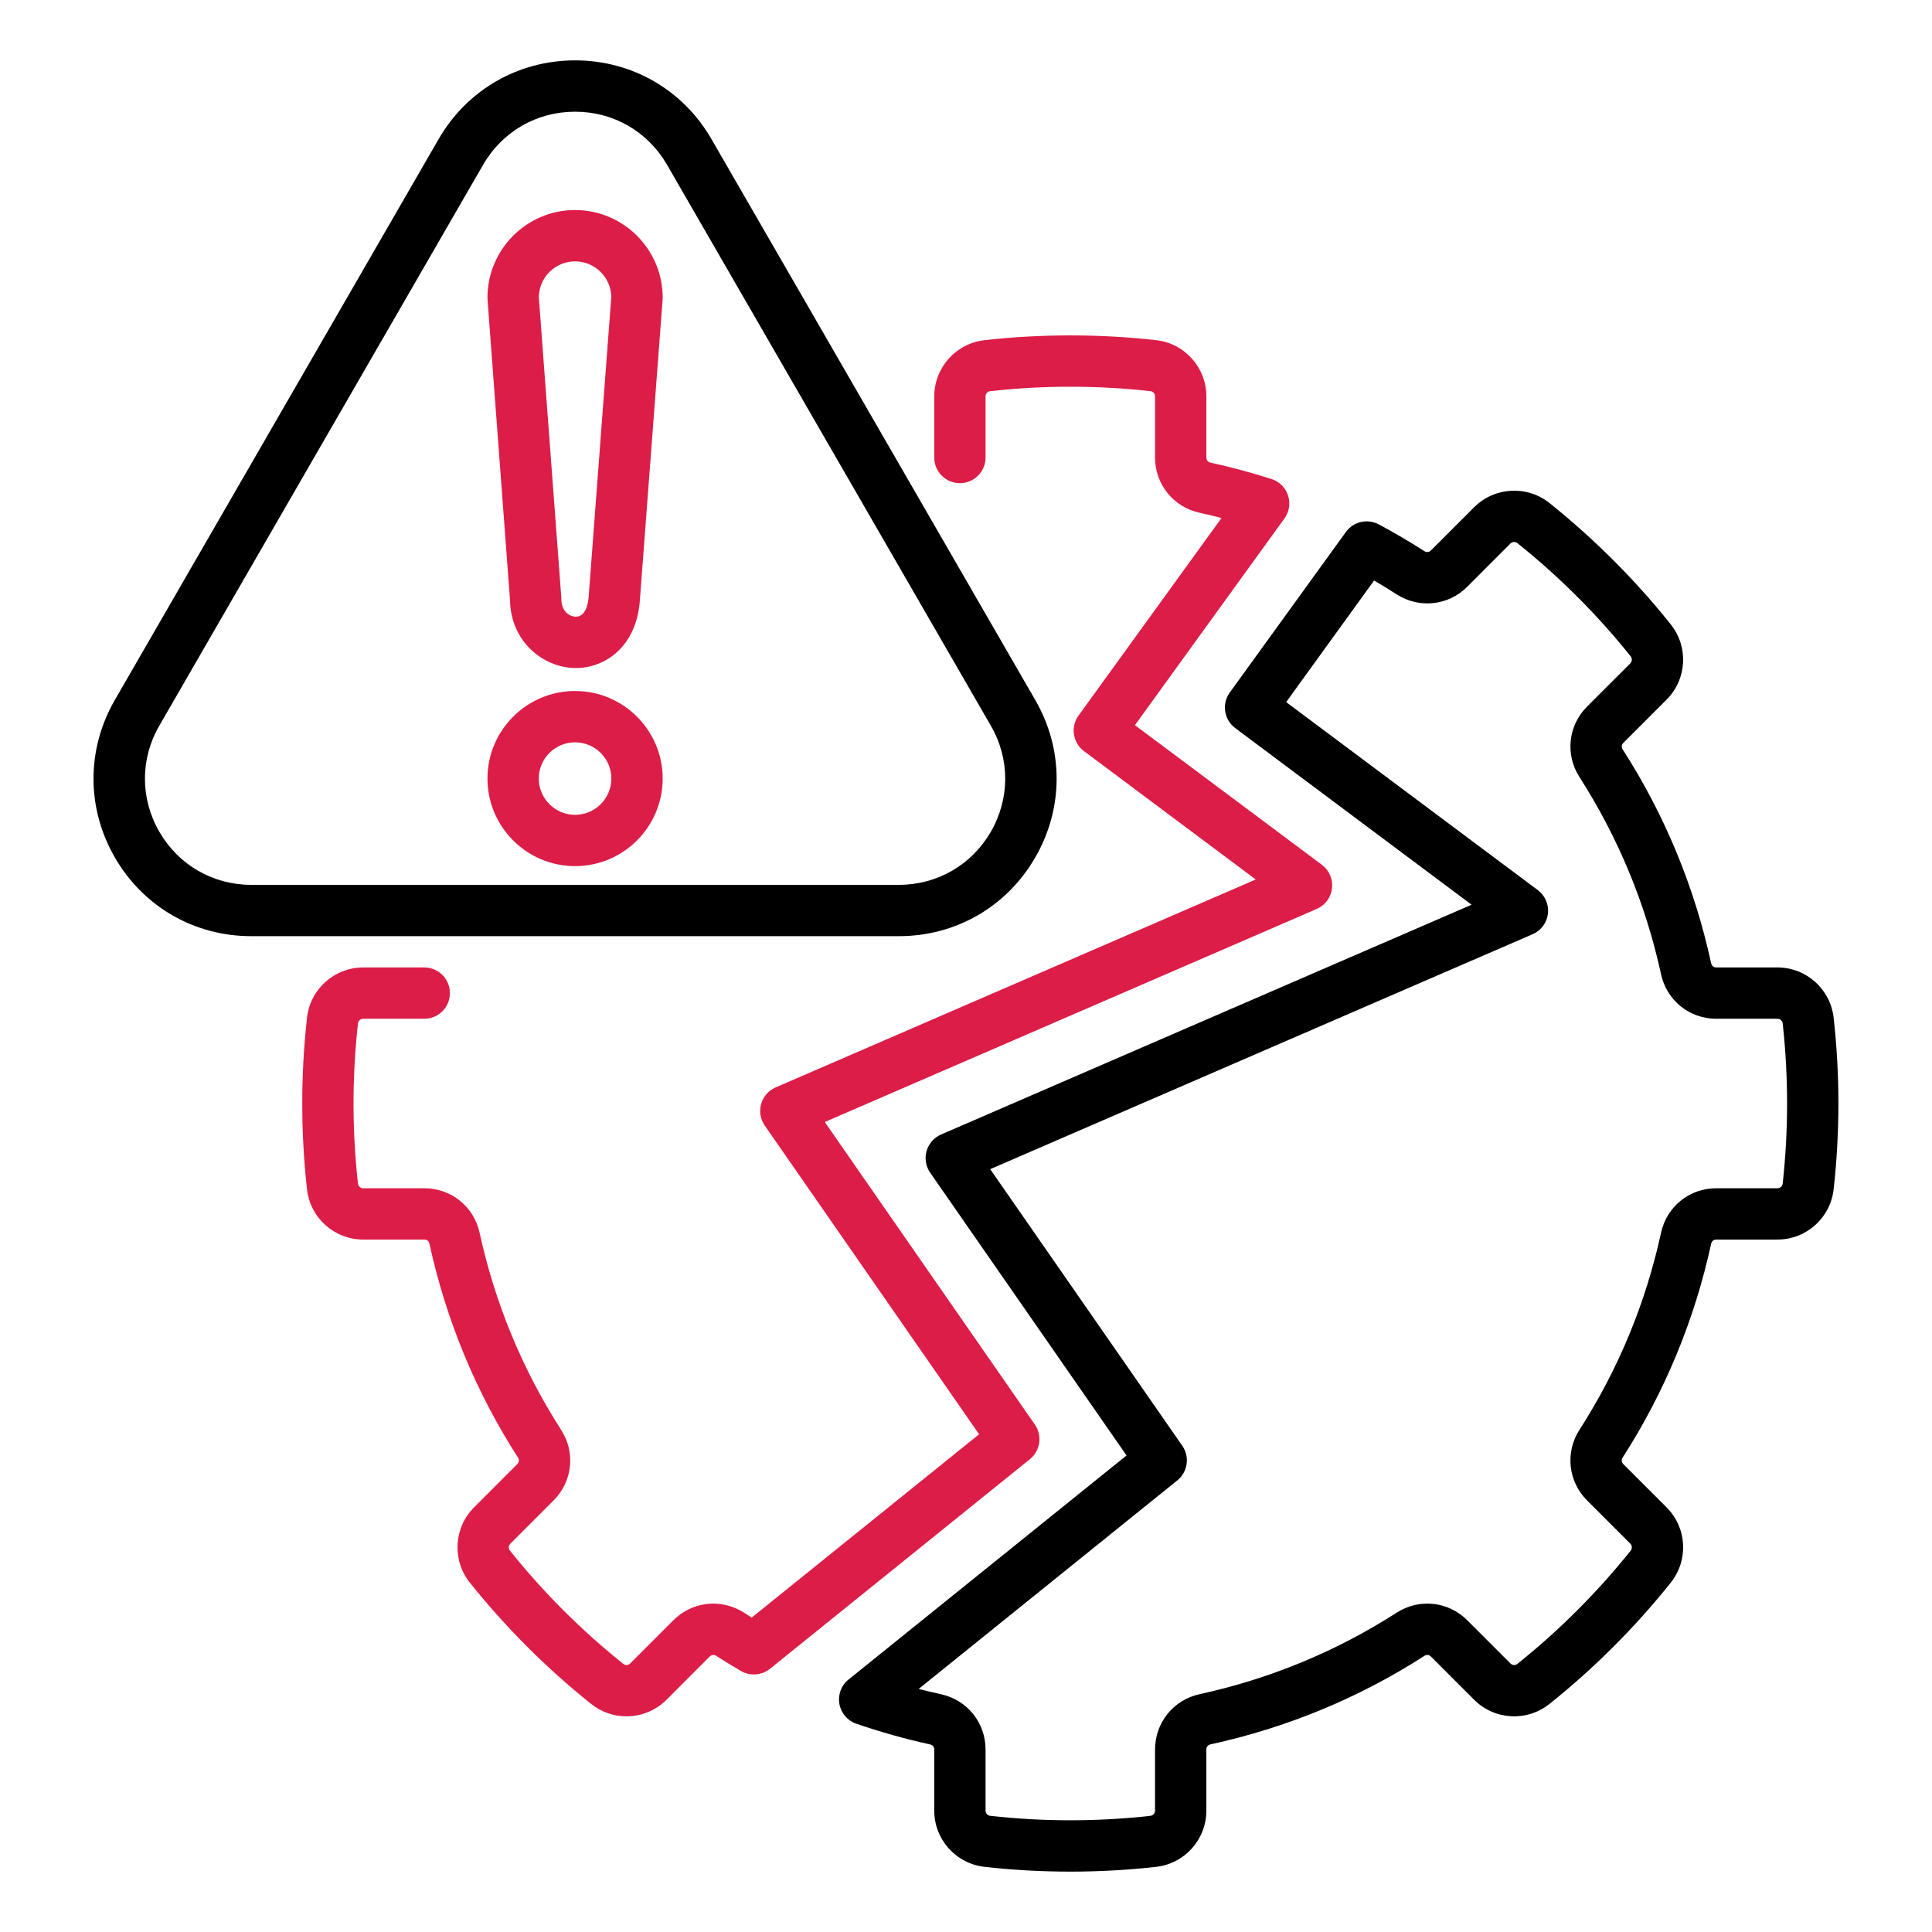
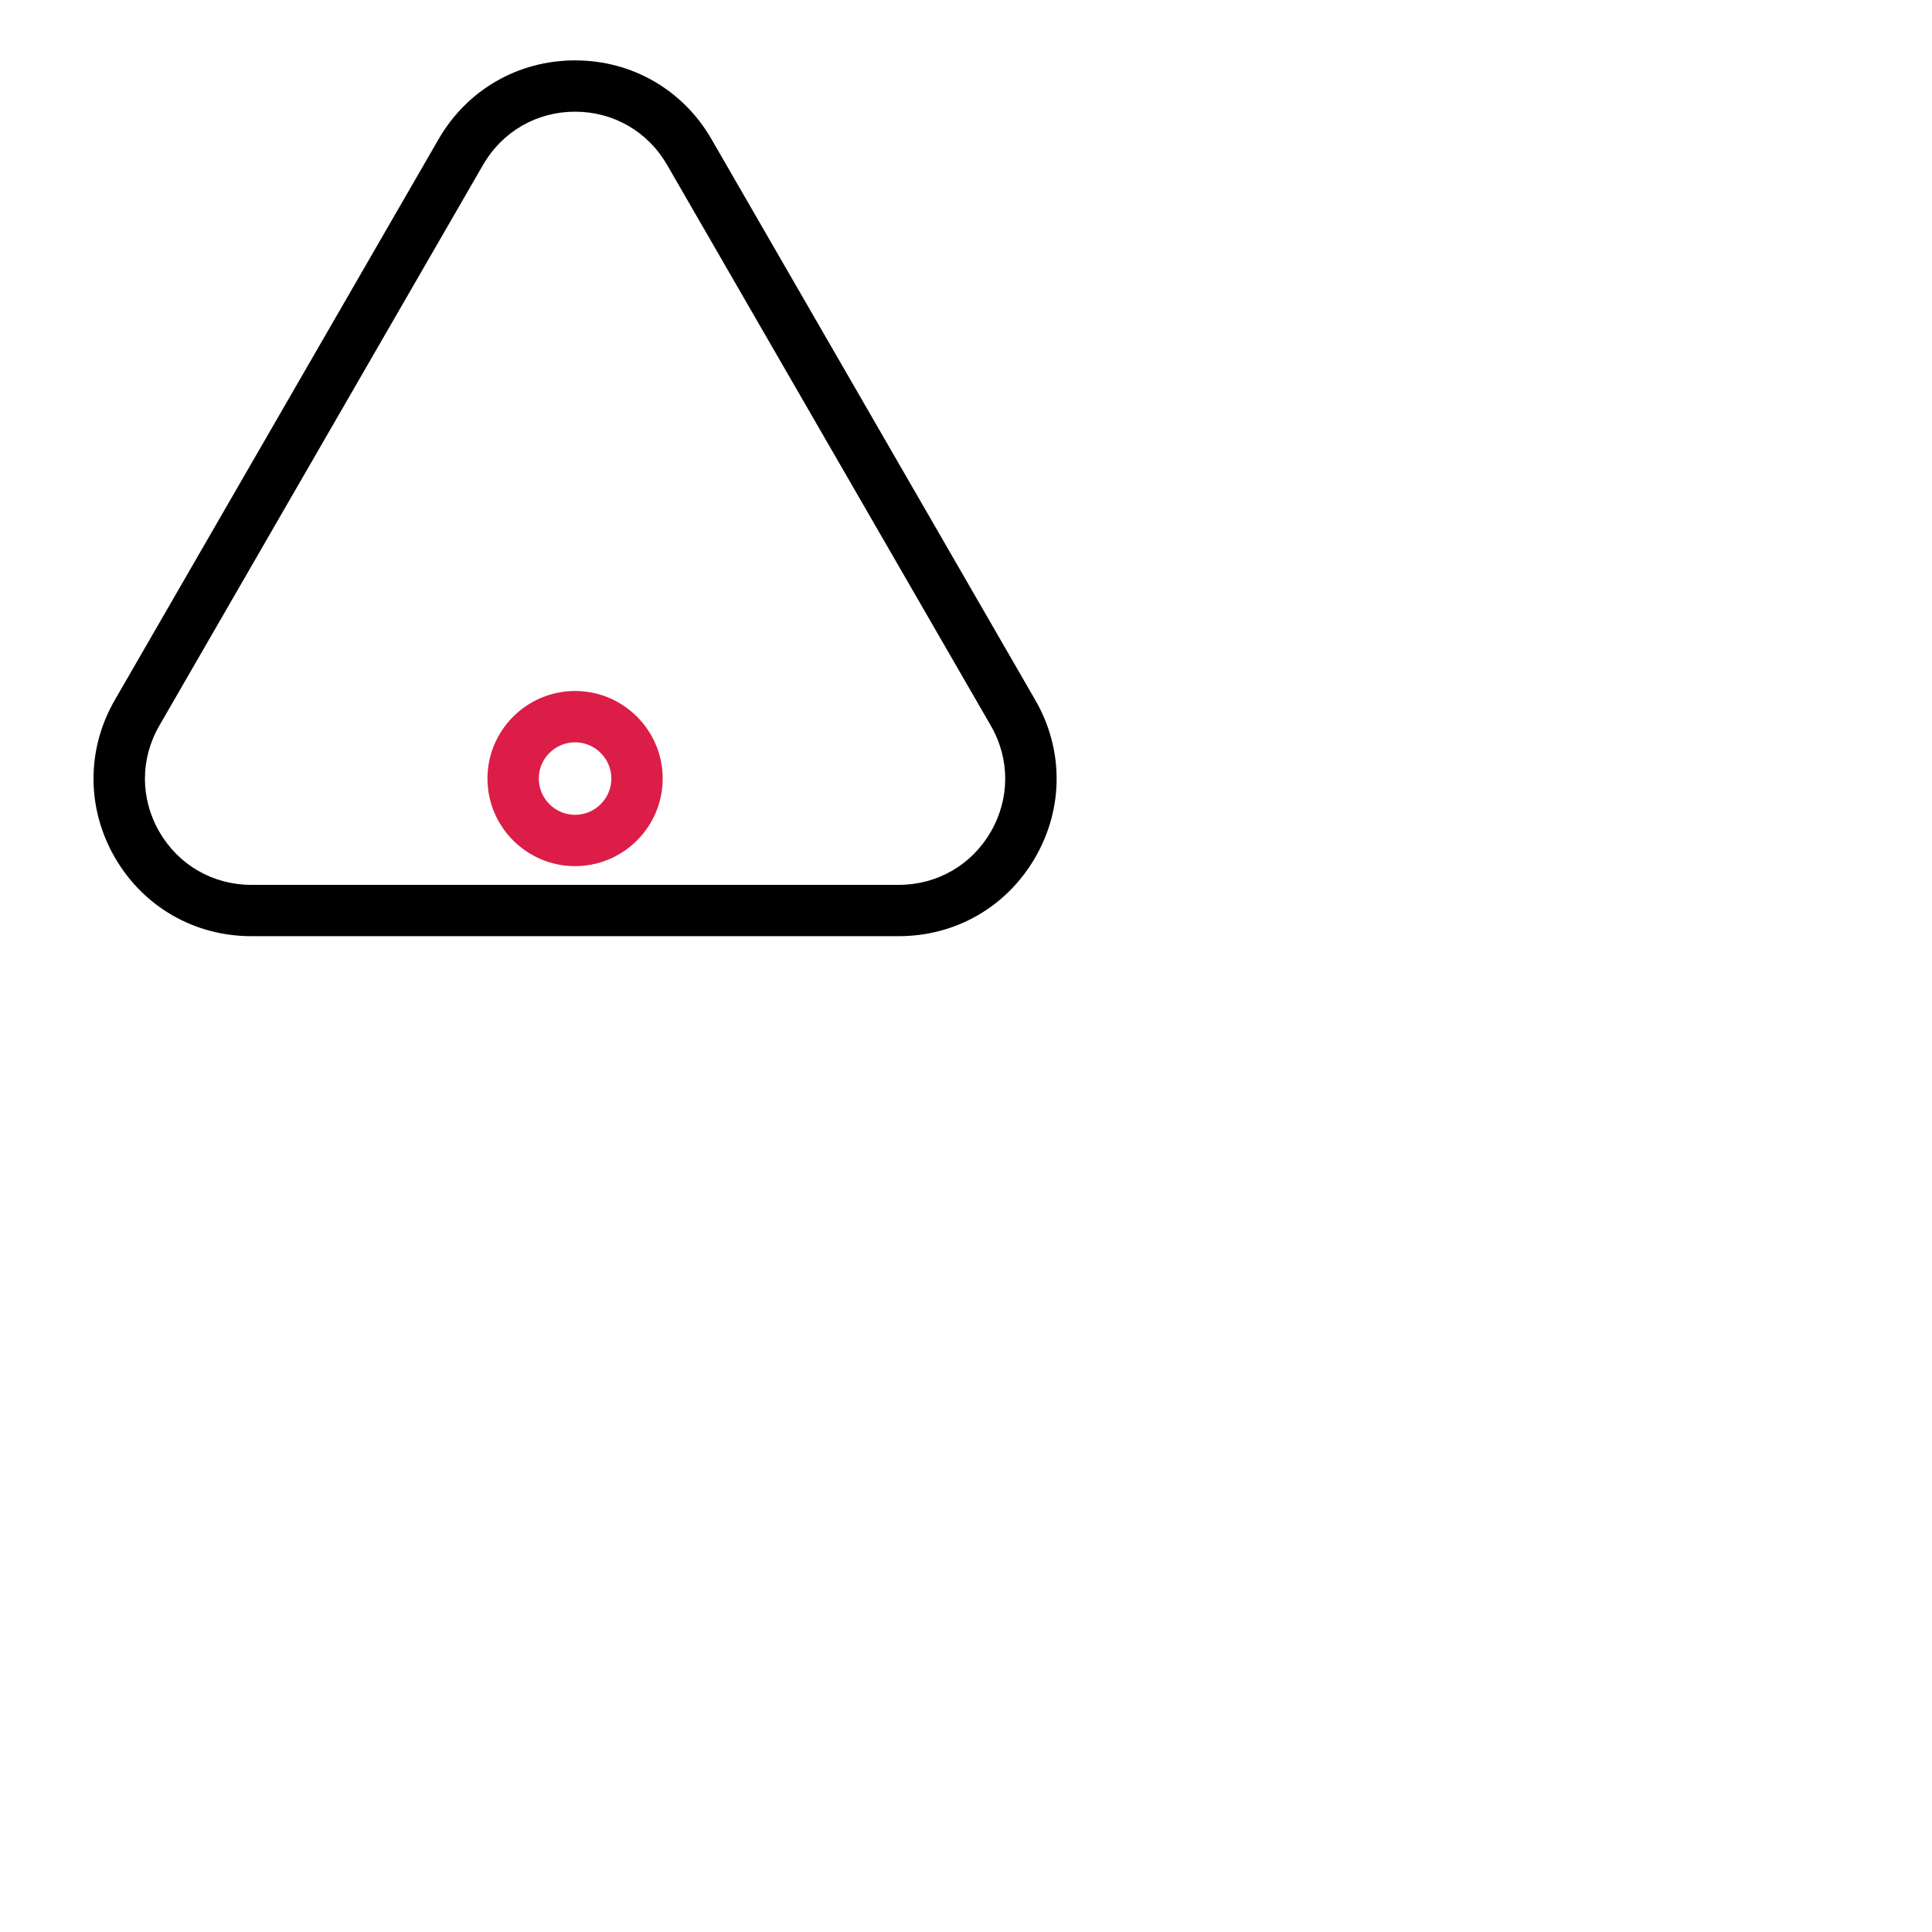
<svg xmlns="http://www.w3.org/2000/svg" width="32" height="32" viewBox="0 0 32 32" fill="none">
-   <path fill-rule="evenodd" clip-rule="evenodd" d="M17.728 31C17.254 31 16.78 30.974 16.308 30.921C15.833 30.868 15.474 30.467 15.474 29.989V28.978C15.474 28.934 15.448 28.902 15.405 28.893C14.993 28.803 14.582 28.687 14.183 28.55C14.037 28.5 13.93 28.374 13.903 28.222C13.876 28.069 13.934 27.914 14.055 27.818L18.659 24.107L15.407 19.424C15.334 19.319 15.312 19.188 15.347 19.065C15.382 18.942 15.47 18.842 15.587 18.791L24.374 14.985L20.459 12.059C20.273 11.92 20.233 11.657 20.369 11.47L22.292 8.812C22.416 8.639 22.648 8.586 22.836 8.685C23.094 8.823 23.348 8.972 23.592 9.129C23.629 9.152 23.67 9.148 23.701 9.117L24.416 8.402C24.755 8.064 25.291 8.034 25.665 8.332C26.033 8.628 26.39 8.946 26.724 9.281C27.059 9.616 27.378 9.972 27.672 10.341C27.971 10.714 27.941 11.251 27.603 11.589L26.888 12.304C26.858 12.335 26.853 12.376 26.877 12.413C27.574 13.498 28.067 14.691 28.342 15.955C28.352 15.998 28.384 16.024 28.428 16.024H29.439C29.918 16.024 30.318 16.383 30.371 16.858C30.476 17.799 30.476 18.755 30.371 19.697C30.318 20.173 29.918 20.531 29.439 20.531H28.428C28.384 20.531 28.351 20.557 28.342 20.6C28.067 21.865 27.573 23.057 26.876 24.142C26.853 24.179 26.857 24.22 26.888 24.251L27.603 24.966C27.942 25.304 27.971 25.841 27.672 26.215C27.377 26.584 27.059 26.94 26.724 27.274C26.39 27.609 26.033 27.928 25.665 28.222C25.291 28.521 24.755 28.491 24.416 28.153L23.701 27.438C23.671 27.407 23.63 27.402 23.592 27.427C22.507 28.124 21.315 28.617 20.05 28.892C20.007 28.902 19.981 28.933 19.981 28.978V29.989C19.981 30.467 19.623 30.868 19.147 30.921C18.677 30.974 18.203 31 17.728 31L17.728 31ZM15.216 27.974C15.339 28.005 15.462 28.035 15.586 28.062C16.021 28.157 16.324 28.533 16.324 28.978V29.989C16.324 30.035 16.356 30.071 16.402 30.076C17.282 30.174 18.174 30.174 19.053 30.076C19.099 30.071 19.131 30.035 19.131 29.989V28.978C19.131 28.533 19.435 28.156 19.869 28.061C21.035 27.807 22.133 27.353 23.133 26.711C23.507 26.471 23.988 26.522 24.303 26.837L25.018 27.552C25.05 27.584 25.098 27.587 25.134 27.558C25.478 27.283 25.811 26.985 26.123 26.673C26.436 26.361 26.733 26.028 27.009 25.684C27.037 25.647 27.035 25.6 27.002 25.567L26.287 24.852C25.973 24.538 25.921 24.056 26.161 23.682C26.804 22.682 27.258 21.584 27.512 20.419C27.606 19.984 27.983 19.681 28.428 19.681H29.439C29.485 19.681 29.521 19.649 29.527 19.603C29.624 18.723 29.624 17.831 29.527 16.952C29.521 16.906 29.485 16.874 29.439 16.874H28.428C27.983 16.874 27.606 16.571 27.512 16.136C27.258 14.97 26.803 13.873 26.162 12.872C25.921 12.498 25.973 12.017 26.287 11.703L27.002 10.988C27.035 10.955 27.037 10.907 27.009 10.871C26.734 10.527 26.436 10.194 26.123 9.882C25.811 9.57 25.478 9.272 25.134 8.997C25.098 8.968 25.05 8.97 25.017 9.003L24.303 9.718C23.988 10.033 23.507 10.084 23.132 9.844C23.01 9.765 22.886 9.689 22.759 9.615L21.303 11.629L25.471 14.743C25.592 14.834 25.656 14.982 25.639 15.133C25.621 15.283 25.525 15.413 25.386 15.473L16.401 19.365L19.582 23.946C19.71 24.13 19.673 24.38 19.5 24.52L15.216 27.974L15.216 27.974Z" fill="black" />
-   <path fill-rule="evenodd" clip-rule="evenodd" d="M10.377 28.428C10.17 28.428 9.963 28.36 9.791 28.222C9.422 27.928 9.066 27.609 8.731 27.274C8.398 26.941 8.079 26.584 7.783 26.215C7.485 25.841 7.514 25.304 7.853 24.966L8.567 24.251C8.598 24.22 8.603 24.179 8.579 24.142C7.882 23.056 7.389 21.865 7.113 20.6C7.104 20.557 7.072 20.531 7.028 20.531H6.016C5.538 20.531 5.137 20.173 5.085 19.697C4.98 18.756 4.98 17.8 5.085 16.857C5.138 16.383 5.538 16.024 6.016 16.024H7.027C7.262 16.024 7.452 16.214 7.452 16.449C7.452 16.683 7.262 16.874 7.027 16.874H6.017C5.97 16.874 5.935 16.906 5.929 16.952C5.831 17.832 5.831 18.724 5.929 19.603C5.935 19.649 5.97 19.681 6.016 19.681H7.028C7.472 19.681 7.849 19.984 7.944 20.419C8.198 21.584 8.652 22.683 9.294 23.683C9.535 24.057 9.483 24.538 9.169 24.852L8.454 25.567C8.421 25.6 8.419 25.648 8.447 25.684C8.723 26.029 9.021 26.361 9.333 26.673C9.645 26.985 9.978 27.283 10.322 27.558C10.358 27.587 10.406 27.585 10.438 27.552L11.153 26.837C11.468 26.522 11.949 26.471 12.323 26.711C12.366 26.738 12.408 26.765 12.451 26.792L16.217 23.756L12.667 18.643C12.594 18.538 12.572 18.407 12.607 18.285C12.642 18.162 12.73 18.062 12.847 18.011L20.799 14.567L17.954 12.441C17.768 12.302 17.728 12.039 17.864 11.852L20.232 8.58C20.111 8.549 19.99 8.519 19.87 8.493C19.435 8.399 19.131 8.021 19.131 7.577V6.566C19.131 6.52 19.1 6.484 19.053 6.479C18.174 6.381 17.282 6.381 16.403 6.479C16.356 6.484 16.324 6.52 16.324 6.566V7.577C16.324 7.812 16.134 8.003 15.899 8.003C15.664 8.003 15.474 7.812 15.474 7.578V6.566C15.475 6.088 15.833 5.687 16.308 5.634C17.25 5.529 18.206 5.529 19.148 5.634C19.623 5.687 19.981 6.088 19.981 6.566V7.577C19.981 7.621 20.007 7.653 20.051 7.663C20.39 7.737 20.73 7.828 21.06 7.934C21.19 7.976 21.292 8.077 21.334 8.207C21.376 8.336 21.354 8.478 21.274 8.588L18.798 12.011L21.895 14.324C22.016 14.415 22.08 14.564 22.062 14.714C22.045 14.865 21.948 14.995 21.809 15.055L13.661 18.584L17.141 23.596C17.268 23.779 17.232 24.029 17.058 24.169L12.754 27.64C12.616 27.75 12.425 27.765 12.273 27.677C12.136 27.597 11.998 27.513 11.864 27.427C11.827 27.402 11.785 27.407 11.754 27.438L11.04 28.153C10.857 28.335 10.617 28.428 10.377 28.428V28.428Z" fill="#DC1D47" />
  <path fill-rule="evenodd" clip-rule="evenodd" d="M9.525 1.85C8.889 1.85 8.32 2.179 8.002 2.729L2.639 12.019C2.321 12.569 2.321 13.226 2.639 13.777C2.957 14.327 3.526 14.656 4.162 14.656H14.887C15.523 14.656 16.093 14.327 16.411 13.777C16.729 13.226 16.729 12.569 16.411 12.019L11.048 2.729C10.73 2.179 10.161 1.85 9.525 1.85ZM14.887 15.506H4.162C3.219 15.506 2.374 15.019 1.902 14.202C1.431 13.385 1.431 12.41 1.902 11.594L7.265 2.304C7.737 1.488 8.582 1 9.525 1C10.468 1 11.313 1.488 11.784 2.304L17.147 11.594C17.619 12.41 17.619 13.385 17.147 14.202C16.675 15.019 15.831 15.506 14.887 15.506Z" fill="black" />
-   <path fill-rule="evenodd" clip-rule="evenodd" d="M8.924 4.916L9.296 9.883C9.296 9.894 9.297 9.905 9.297 9.915C9.297 10.147 9.452 10.212 9.534 10.215C9.714 10.217 9.747 9.966 9.752 9.857C9.752 9.853 9.752 9.85 9.753 9.846L10.125 4.916C10.118 4.591 9.851 4.329 9.525 4.329C9.198 4.329 8.932 4.591 8.925 4.916H8.924ZM9.538 11.065C9.529 11.065 9.521 11.065 9.513 11.064C8.993 11.052 8.455 10.625 8.447 9.932L8.075 4.961C8.074 4.951 8.074 4.941 8.074 4.93C8.074 4.13 8.725 3.479 9.525 3.479C10.325 3.479 10.976 4.13 10.976 4.93C10.976 4.941 10.975 4.951 10.975 4.962L10.601 9.905C10.559 10.705 10.025 11.065 9.538 11.065Z" fill="#DC1D47" />
  <path fill-rule="evenodd" clip-rule="evenodd" d="M9.525 12.295C9.194 12.295 8.924 12.564 8.924 12.895C8.924 13.226 9.194 13.496 9.525 13.496C9.856 13.496 10.126 13.226 10.126 12.895C10.126 12.564 9.856 12.295 9.525 12.295ZM9.525 14.346C8.725 14.346 8.074 13.695 8.074 12.895C8.074 12.096 8.725 11.445 9.525 11.445C10.325 11.445 10.976 12.096 10.976 12.895C10.976 13.695 10.325 14.346 9.525 14.346H9.525Z" fill="#DC1D47" />
</svg>